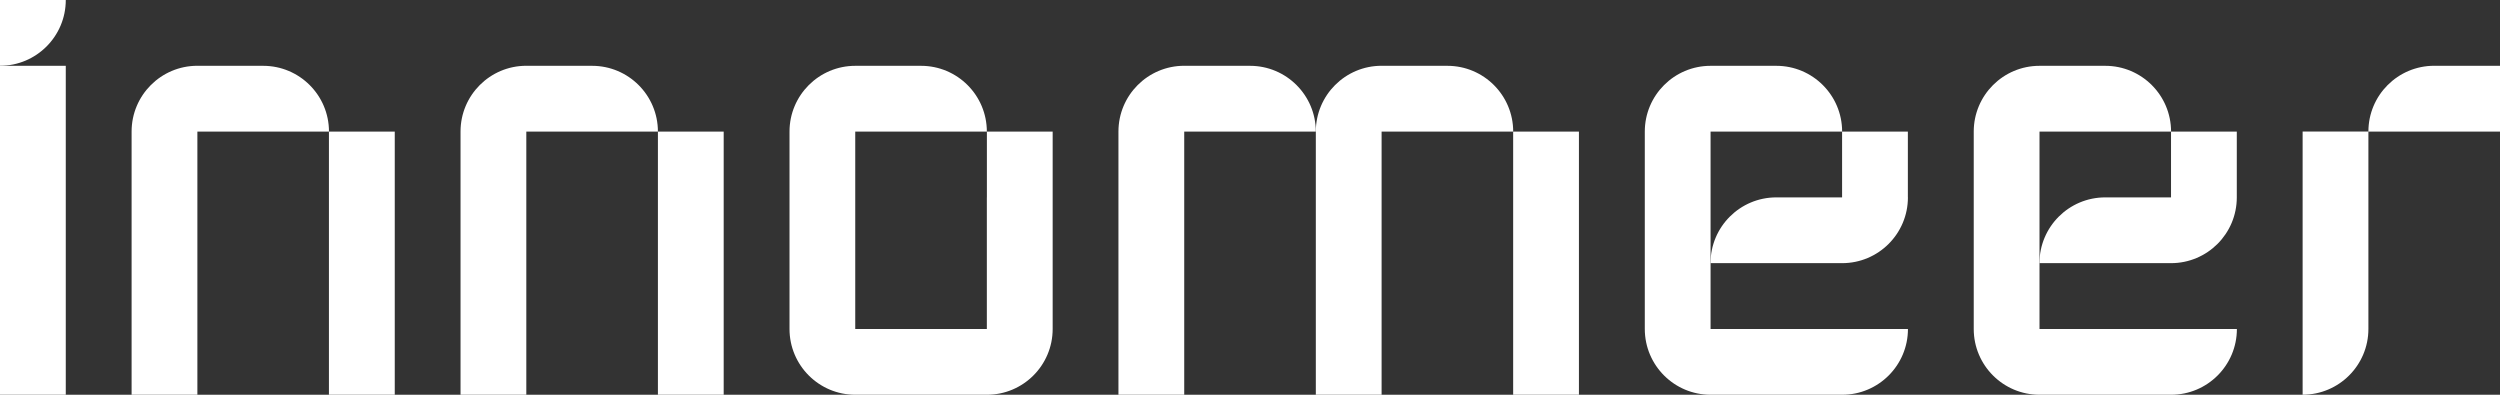
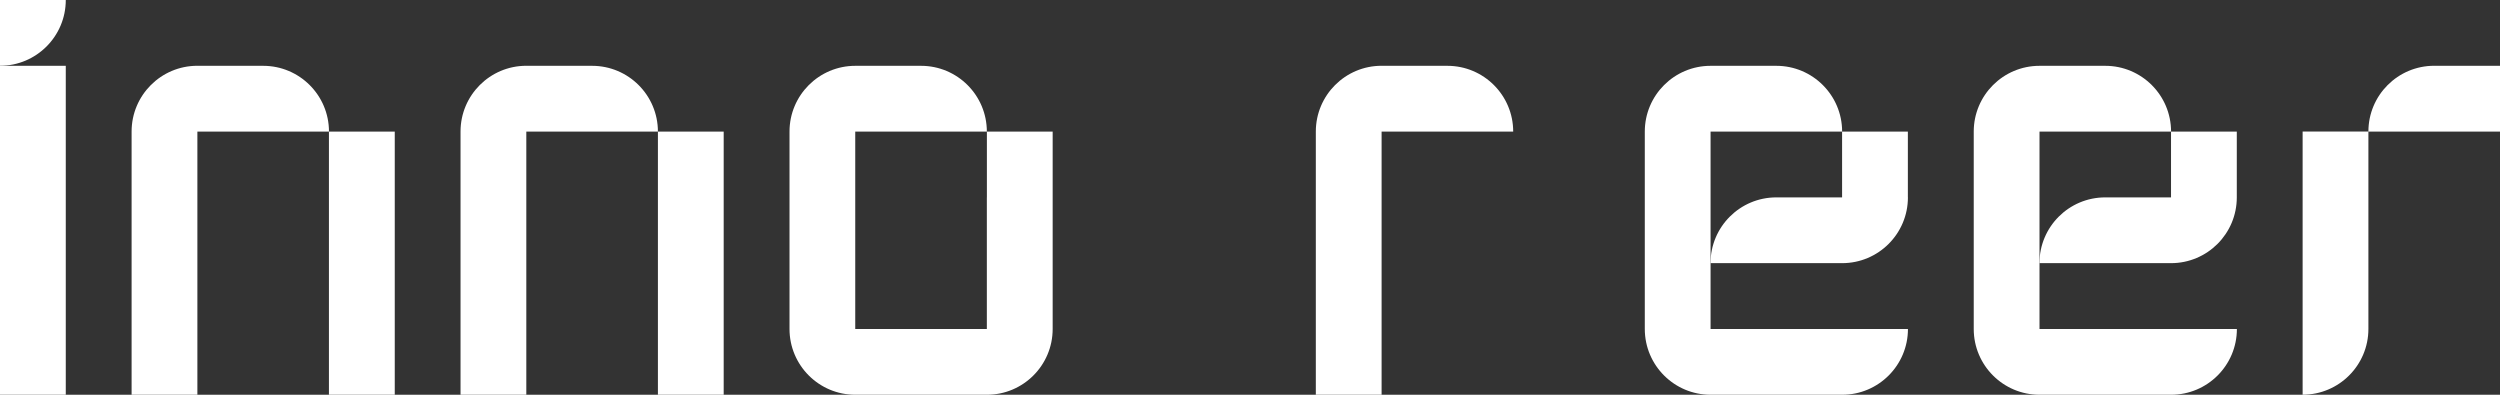
<svg xmlns="http://www.w3.org/2000/svg" xmlns:ns1="http://sodipodi.sourceforge.net/DTD/sodipodi-0.dtd" xmlns:ns2="http://www.inkscape.org/namespaces/inkscape" id="Layer_2" data-name="Layer 2" viewBox="0 0 586.44 92.6" version="1.1" ns1:docname="Innomeer_logo_wit.svg" ns2:version="1.3.2 (091e20e, 2023-11-25, custom)">
  <rect x="0" y="0" width="586.44" height="92.6" fill="#333333" stroke="none" />
  <ns1:namedview id="namedview12" pagecolor="#ffffff" bordercolor="#000000" borderopacity="0.25" ns2:showpageshadow="2" ns2:pageopacity="0.0" ns2:pagecheckerboard="0" ns2:deskcolor="#d1d1d1" ns2:zoom="2.3924016" ns2:cx="293.22" ns2:cy="46.187898" ns2:window-width="1920" ns2:window-height="1009" ns2:window-x="1912" ns2:window-y="117" ns2:window-maximized="1" ns2:current-layer="Layer_2" />
  <defs id="defs1">
    <style id="style1">
      .cls-1 {
        fill: #fff;
        stroke-width: 0px;
      }
    </style>
  </defs>
  <polygon class="cls-1" points="0,92.6 15.43,92.6 15.43,77.16 15.43,61.73 15.43,46.3 15.43,30.87 15.43,15.43 0,15.43 0,30.87 0,46.3 0,61.73 0,77.16 " id="polygon1" />
  <path class="cls-1" d="M 15.43,0 H 0 V 15.43 C 8.52,15.43 15.43,8.52 15.43,0 Z" id="path1" />
  <path class="cls-1" d="M 61.73,15.43 H 46.3 c -8.52,0 -15.43,6.91 -15.43,15.43 V 92.59 H 46.3 V 30.87 h 30.87 c 0,-8.52 -6.91,-15.43 -15.43,-15.43 z" id="path2" />
  <polygon class="cls-1" points="92.6,92.6 92.6,77.16 92.6,61.73 92.6,46.3 92.6,30.87 77.16,30.87 77.16,46.3 77.16,61.73 77.16,77.16 77.16,92.6 " id="polygon2" />
  <path class="cls-1" d="m 138.89,15.43 h -15.43 c -8.52,0 -15.43,6.91 -15.43,15.43 v 61.73 h 15.43 V 30.87 h 30.87 c 0,-8.52 -6.91,-15.43 -15.43,-15.43 z" id="path3" />
  <polygon class="cls-1" points="169.76,92.6 169.76,77.16 169.76,61.73 169.76,46.3 169.76,30.87 154.33,30.87 154.33,46.3 154.33,61.73 154.33,77.16 154.33,92.6 " id="polygon3" />
  <path class="cls-1" d="m 231.49,46.3 v 30.87 h -30.87 v -46.3 h 30.87 c 0,-8.52 -6.91,-15.43 -15.43,-15.43 h -15.43 c -8.52,0 -15.43,6.91 -15.43,15.43 v 46.3 c 0,8.52 6.91,15.43 15.43,15.43 h 30.87 c 8.52,0 15.43,-6.91 15.43,-15.43 V 30.87 H 231.5 V 46.3 Z" id="path4" />
-   <path class="cls-1" d="m 293.22,15.43 h -15.43 c -8.52,0 -15.43,6.91 -15.43,15.43 v 61.73 h 15.43 V 30.87 h 30.87 c 0,-8.52 -6.91,-15.43 -15.43,-15.43 z" id="path5" />
  <path class="cls-1" d="m 339.52,15.43 h -15.43 c -8.52,0 -15.43,6.91 -15.43,15.43 v 61.73 h 15.43 V 30.87 h 30.87 c 0,-8.52 -6.91,-15.43 -15.43,-15.43 z" id="path6" />
-   <polygon class="cls-1" points="370.38,92.6 370.38,77.16 370.38,61.73 370.38,46.3 370.38,30.87 354.95,30.87 354.95,46.3 354.95,61.73 354.95,77.16 354.95,92.6 " id="polygon6" />
  <path class="cls-1" d="m 401.25,30.87 h 30.87 c 0,-8.52 -6.91,-15.43 -15.43,-15.43 h -15.43 c -8.52,0 -15.43,6.91 -15.43,15.43 v 46.3 c 0,8.52 6.91,15.43 15.43,15.43 h 30.87 c 8.52,0 15.43,-6.91 15.43,-15.43 h -46.3 v -46.3 z" id="path7" />
  <path id="rect7" class="cls-1" d="M 432.109 30.869 L 432.109 46.301 L 416.689 46.301 L 416.68 46.301 C 408.16 46.301 401.25 53.21 401.25 61.73 L 432.119 61.73 C 440.639 61.73 447.551 54.821 447.551 46.301 L 447.539 46.301 L 447.539 30.869 L 432.109 30.869 z " />
  <path class="cls-1" d="m 478.41,30.87 h 30.87 c 0,-8.52 -6.91,-15.43 -15.43,-15.43 h -15.43 c -8.52,0 -15.43,6.91 -15.43,15.43 v 46.3 c 0,8.52 6.91,15.43 15.43,15.43 h 30.87 c 8.52,0 15.43,-6.91 15.43,-15.43 h -46.3 v -46.3 z" id="path9" />
  <path id="path10" class="cls-1" d="M 509.27 30.869 L 509.27 46.301 L 493.85 46.301 L 493.84 46.301 C 485.32 46.301 478.41 53.21 478.41 61.73 L 509.27 61.73 C 509.273 61.73 509.276 61.73 509.279 61.73 C 517.795 61.725 524.699 54.818 524.699 46.301 L 524.699 30.869 L 509.27 30.869 z " />
  <path class="cls-1" d="m 571,15.43 c -8.52,0 -15.43,6.91 -15.43,15.43 h -15.43 v 61.73 c 8.52,0 15.43,-6.91 15.43,-15.43 V 30.87 h 30.87 V 15.44 h -15.43 z" id="path12" />
</svg>